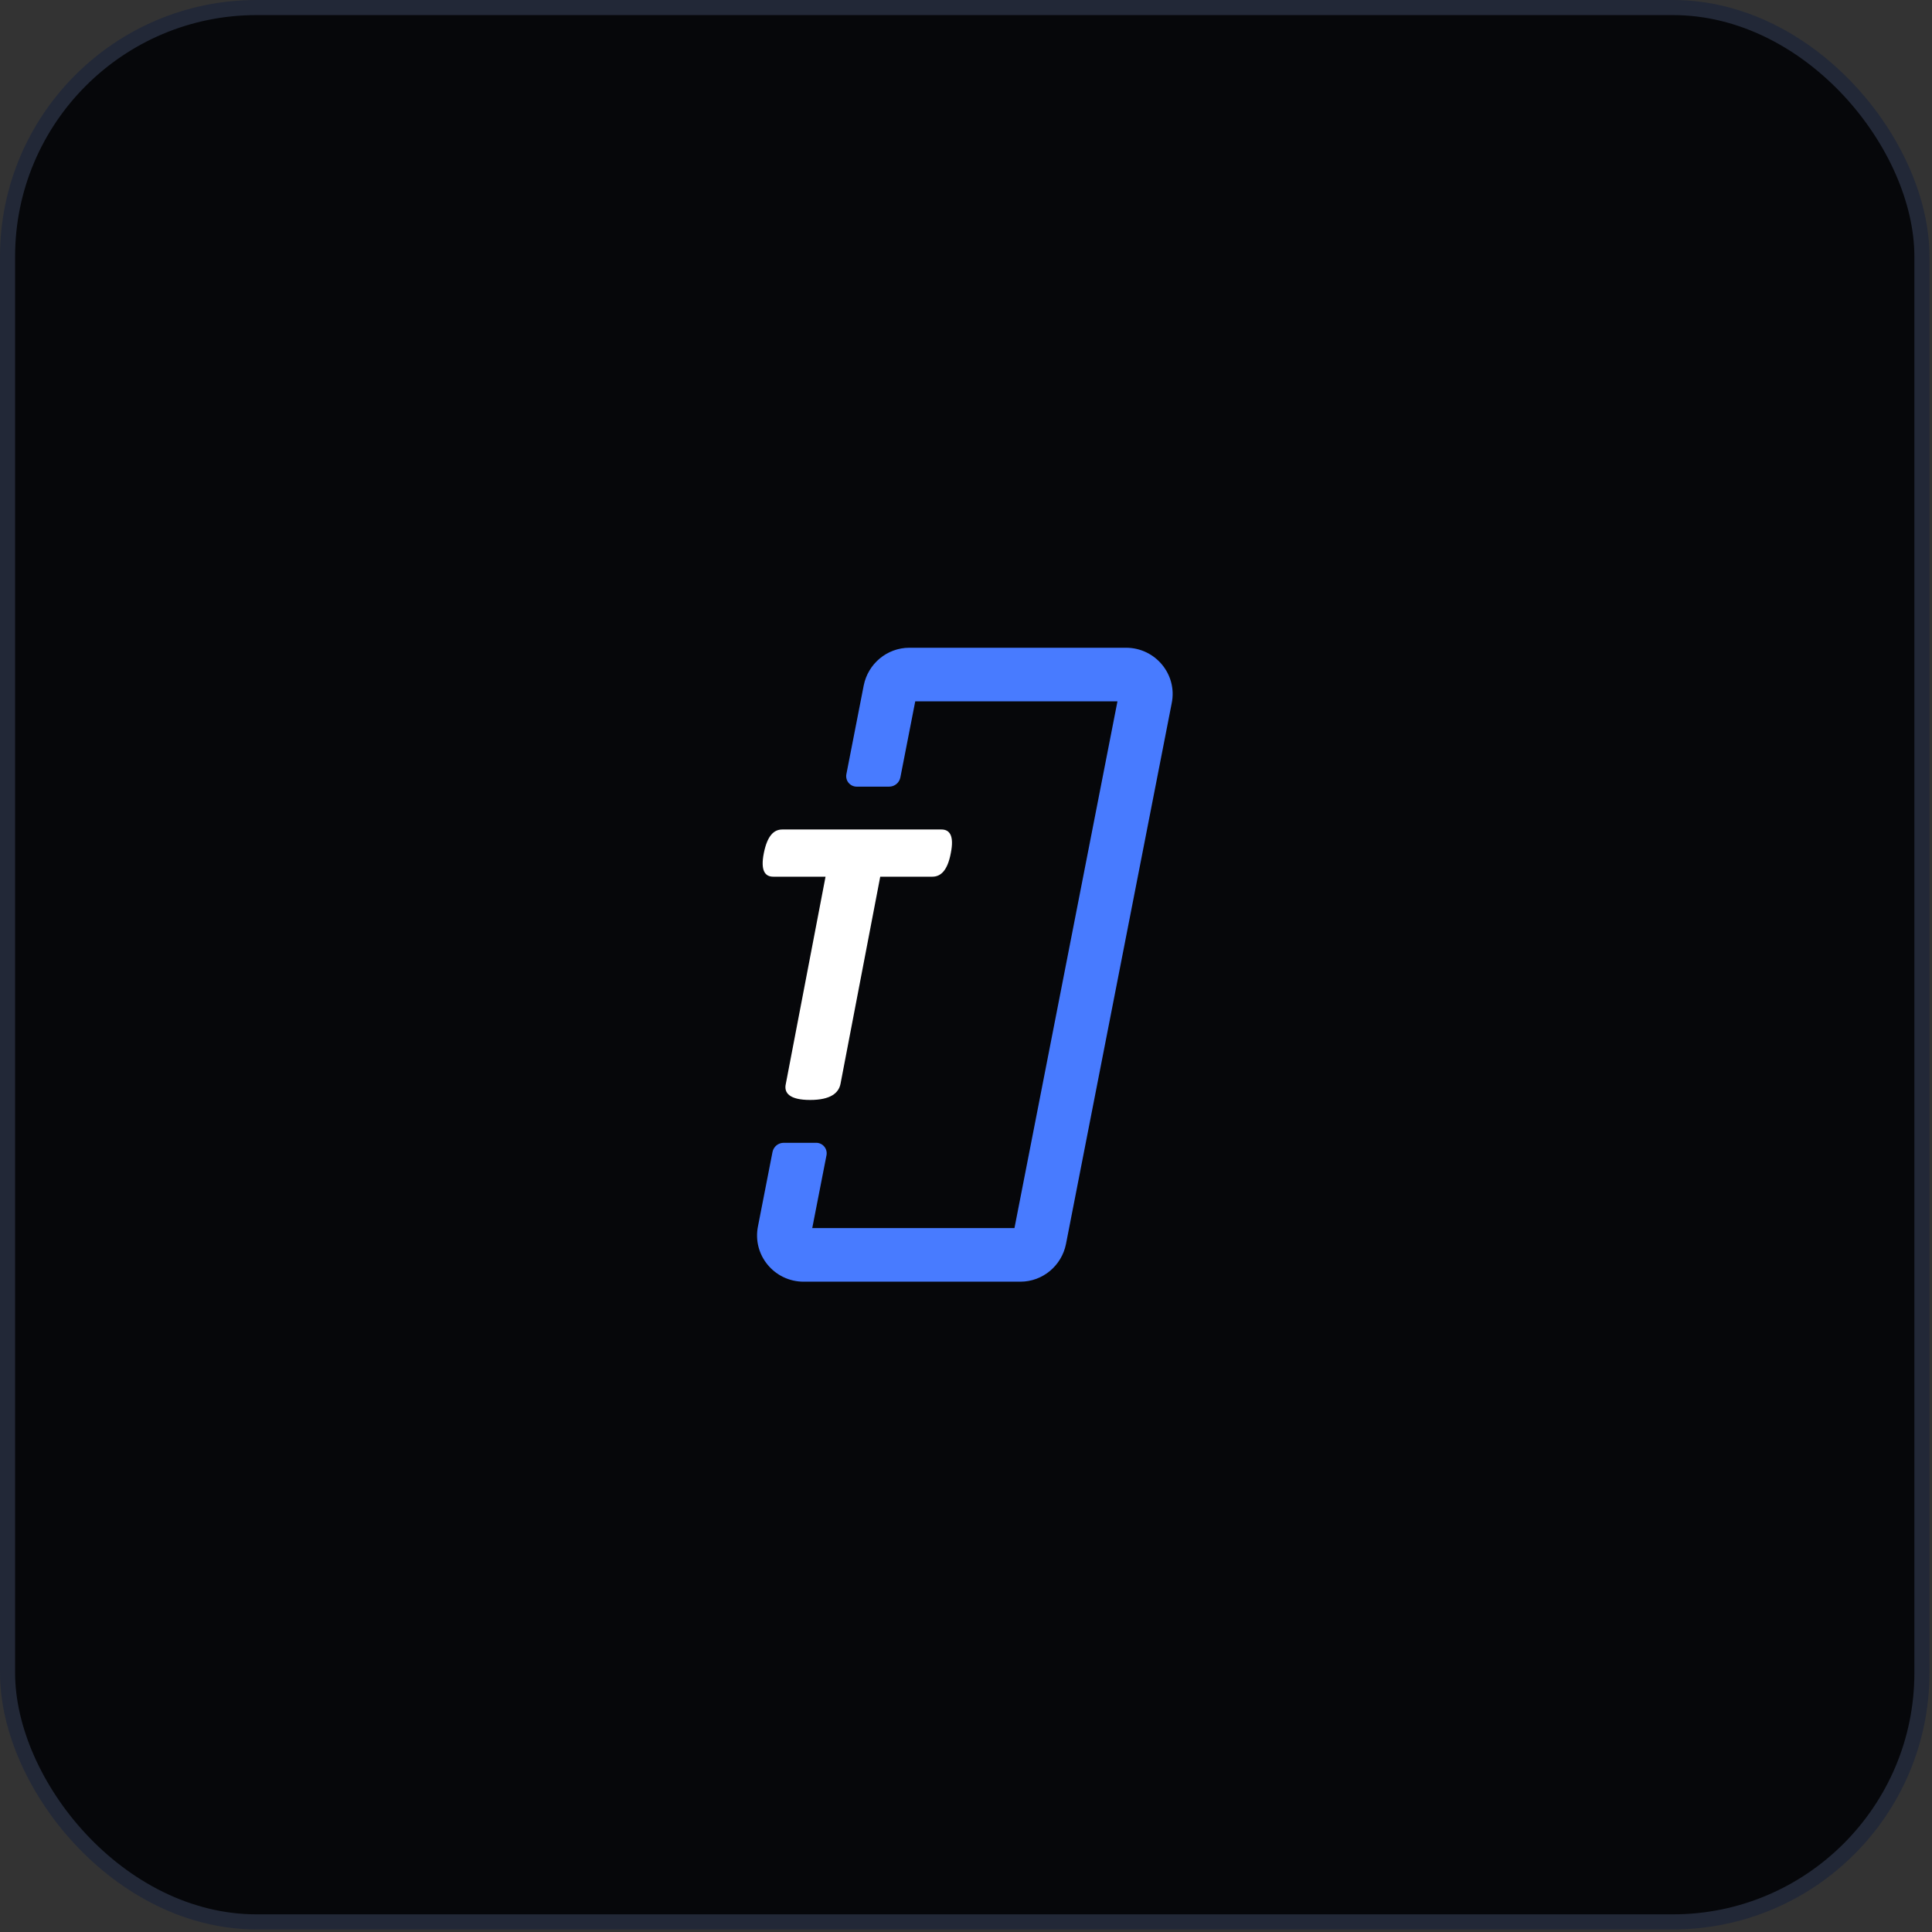
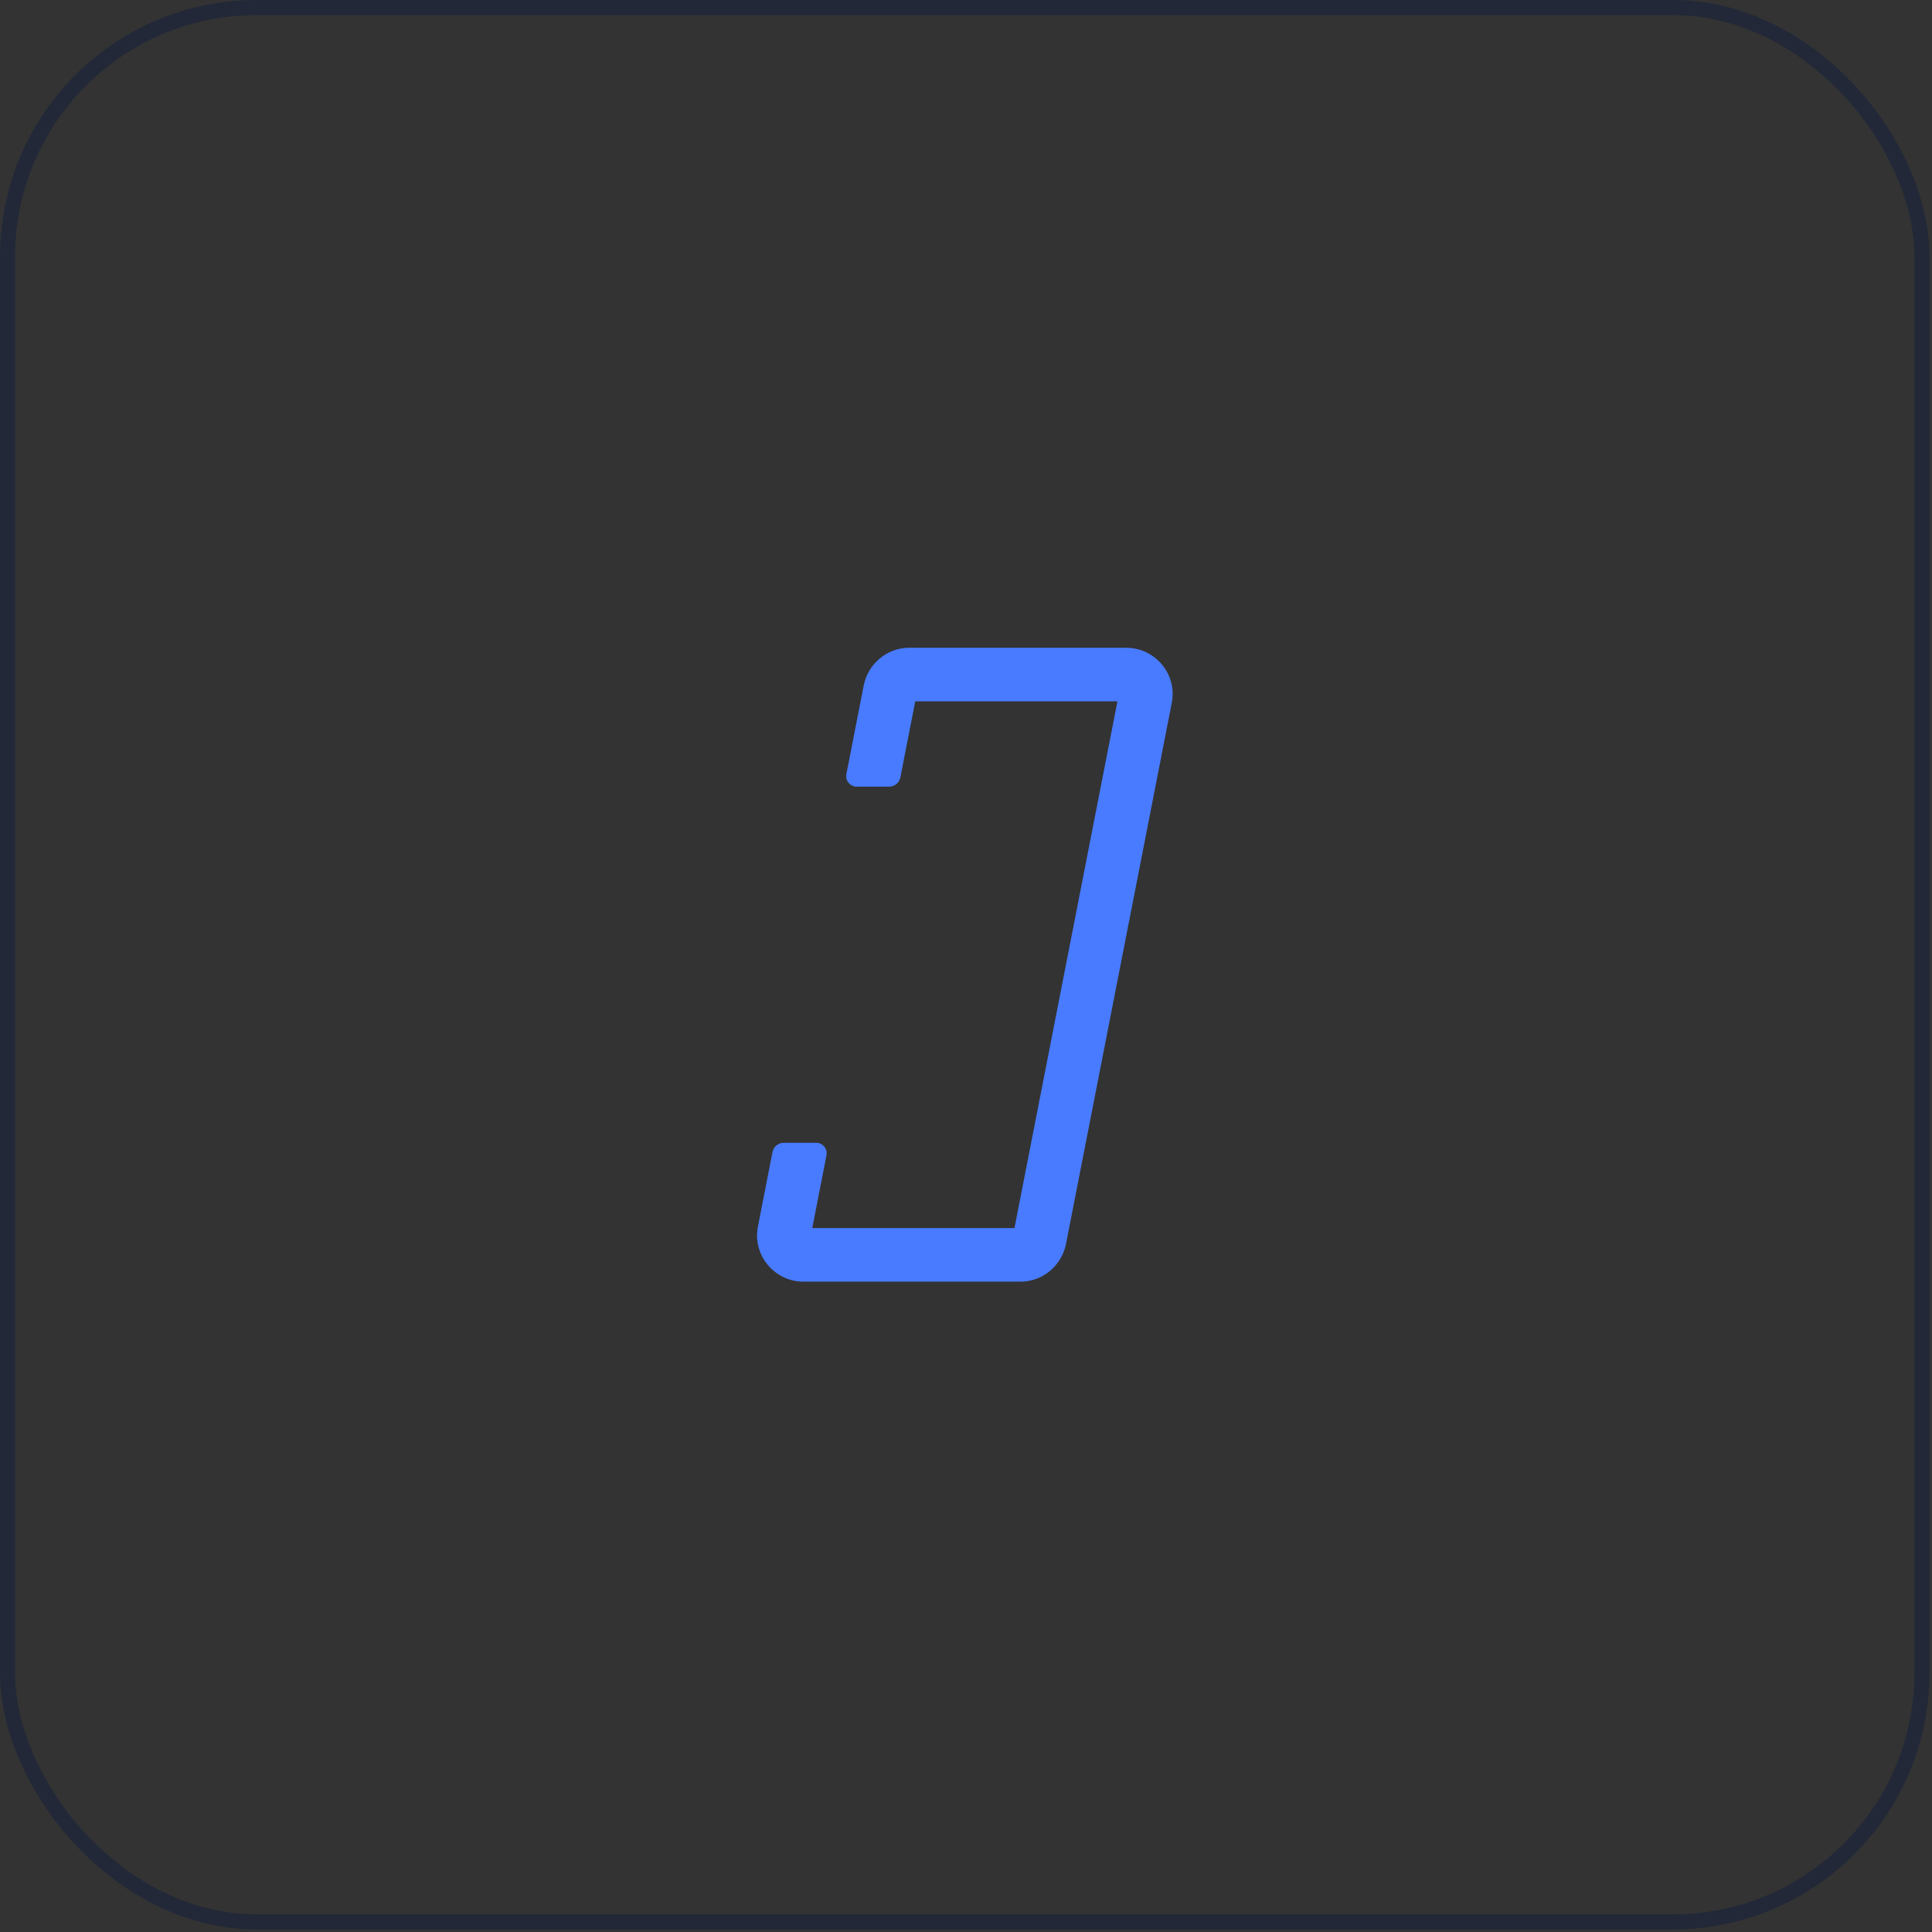
<svg xmlns="http://www.w3.org/2000/svg" width="128" height="128" viewBox="0 0 128 128" fill="none">
  <rect x="0" y="0" width="128" height="128" fill="#333333" stroke="none" />
-   <rect x="0.5" y="0.5" width="126.833" height="126.83" rx="16.5" fill="#06070A" />
  <rect x="0.5" y="0.5" width="126.833" height="126.83" rx="16.5" stroke="#222837" />
  <path d="M58.909 52.117C59.271 52.117 59.582 51.861 59.652 51.506L60.637 46.467H74.034L67.211 81.363H53.814L54.757 76.541C54.841 76.112 54.512 75.713 54.075 75.713H51.923C51.561 75.713 51.25 75.969 51.18 76.324L50.221 81.229C49.825 83.15 51.307 84.915 53.242 84.915H67.601C69.084 84.915 70.337 83.851 70.623 82.423L70.624 82.419L77.627 46.6C78.023 44.679 76.541 42.915 74.606 42.915H60.247C58.764 42.915 57.511 43.979 57.225 45.407L57.224 45.411L56.075 51.289C55.991 51.718 56.32 52.117 56.757 52.117H58.909Z" fill="#487BFF" />
-   <path d="M62.374 54.956C62.916 54.956 63.226 55.362 62.994 56.519C62.777 57.676 62.328 58.083 61.771 58.083H58.318L55.685 71.812C55.561 72.421 55.019 72.875 53.672 72.875C52.325 72.875 51.922 72.421 52.062 71.812L54.694 58.083H51.226C50.684 58.083 50.374 57.676 50.606 56.519C50.839 55.362 51.272 54.956 51.83 54.956H62.374Z" fill="white" />
</svg>